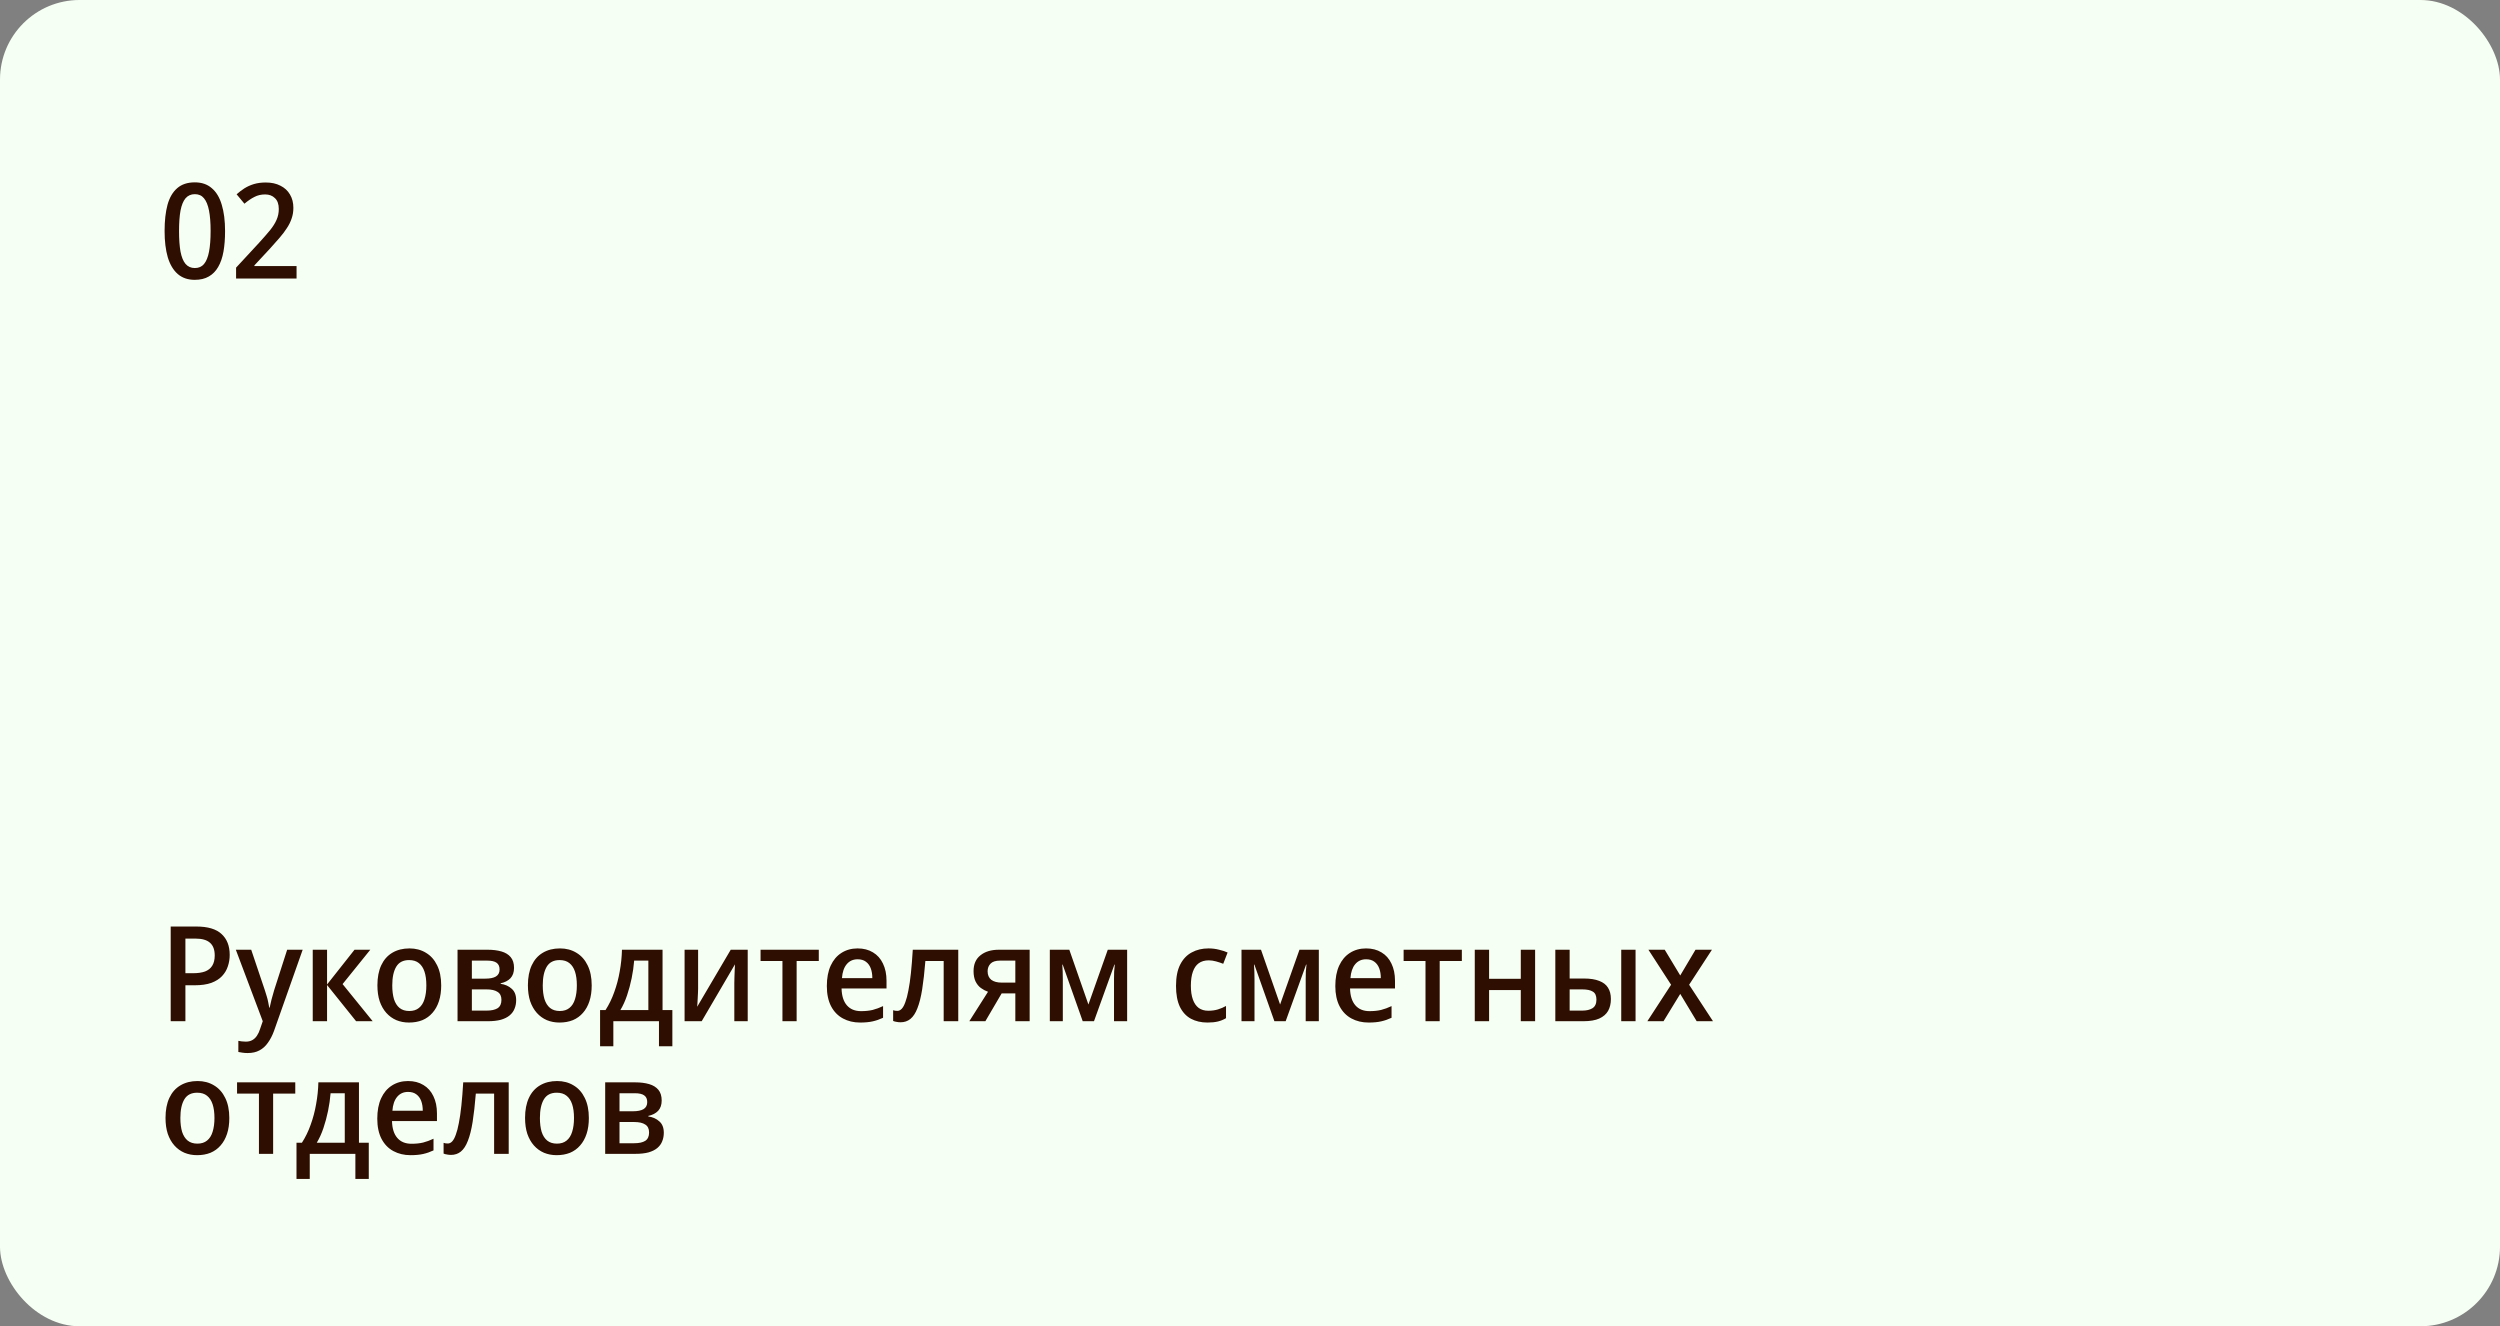
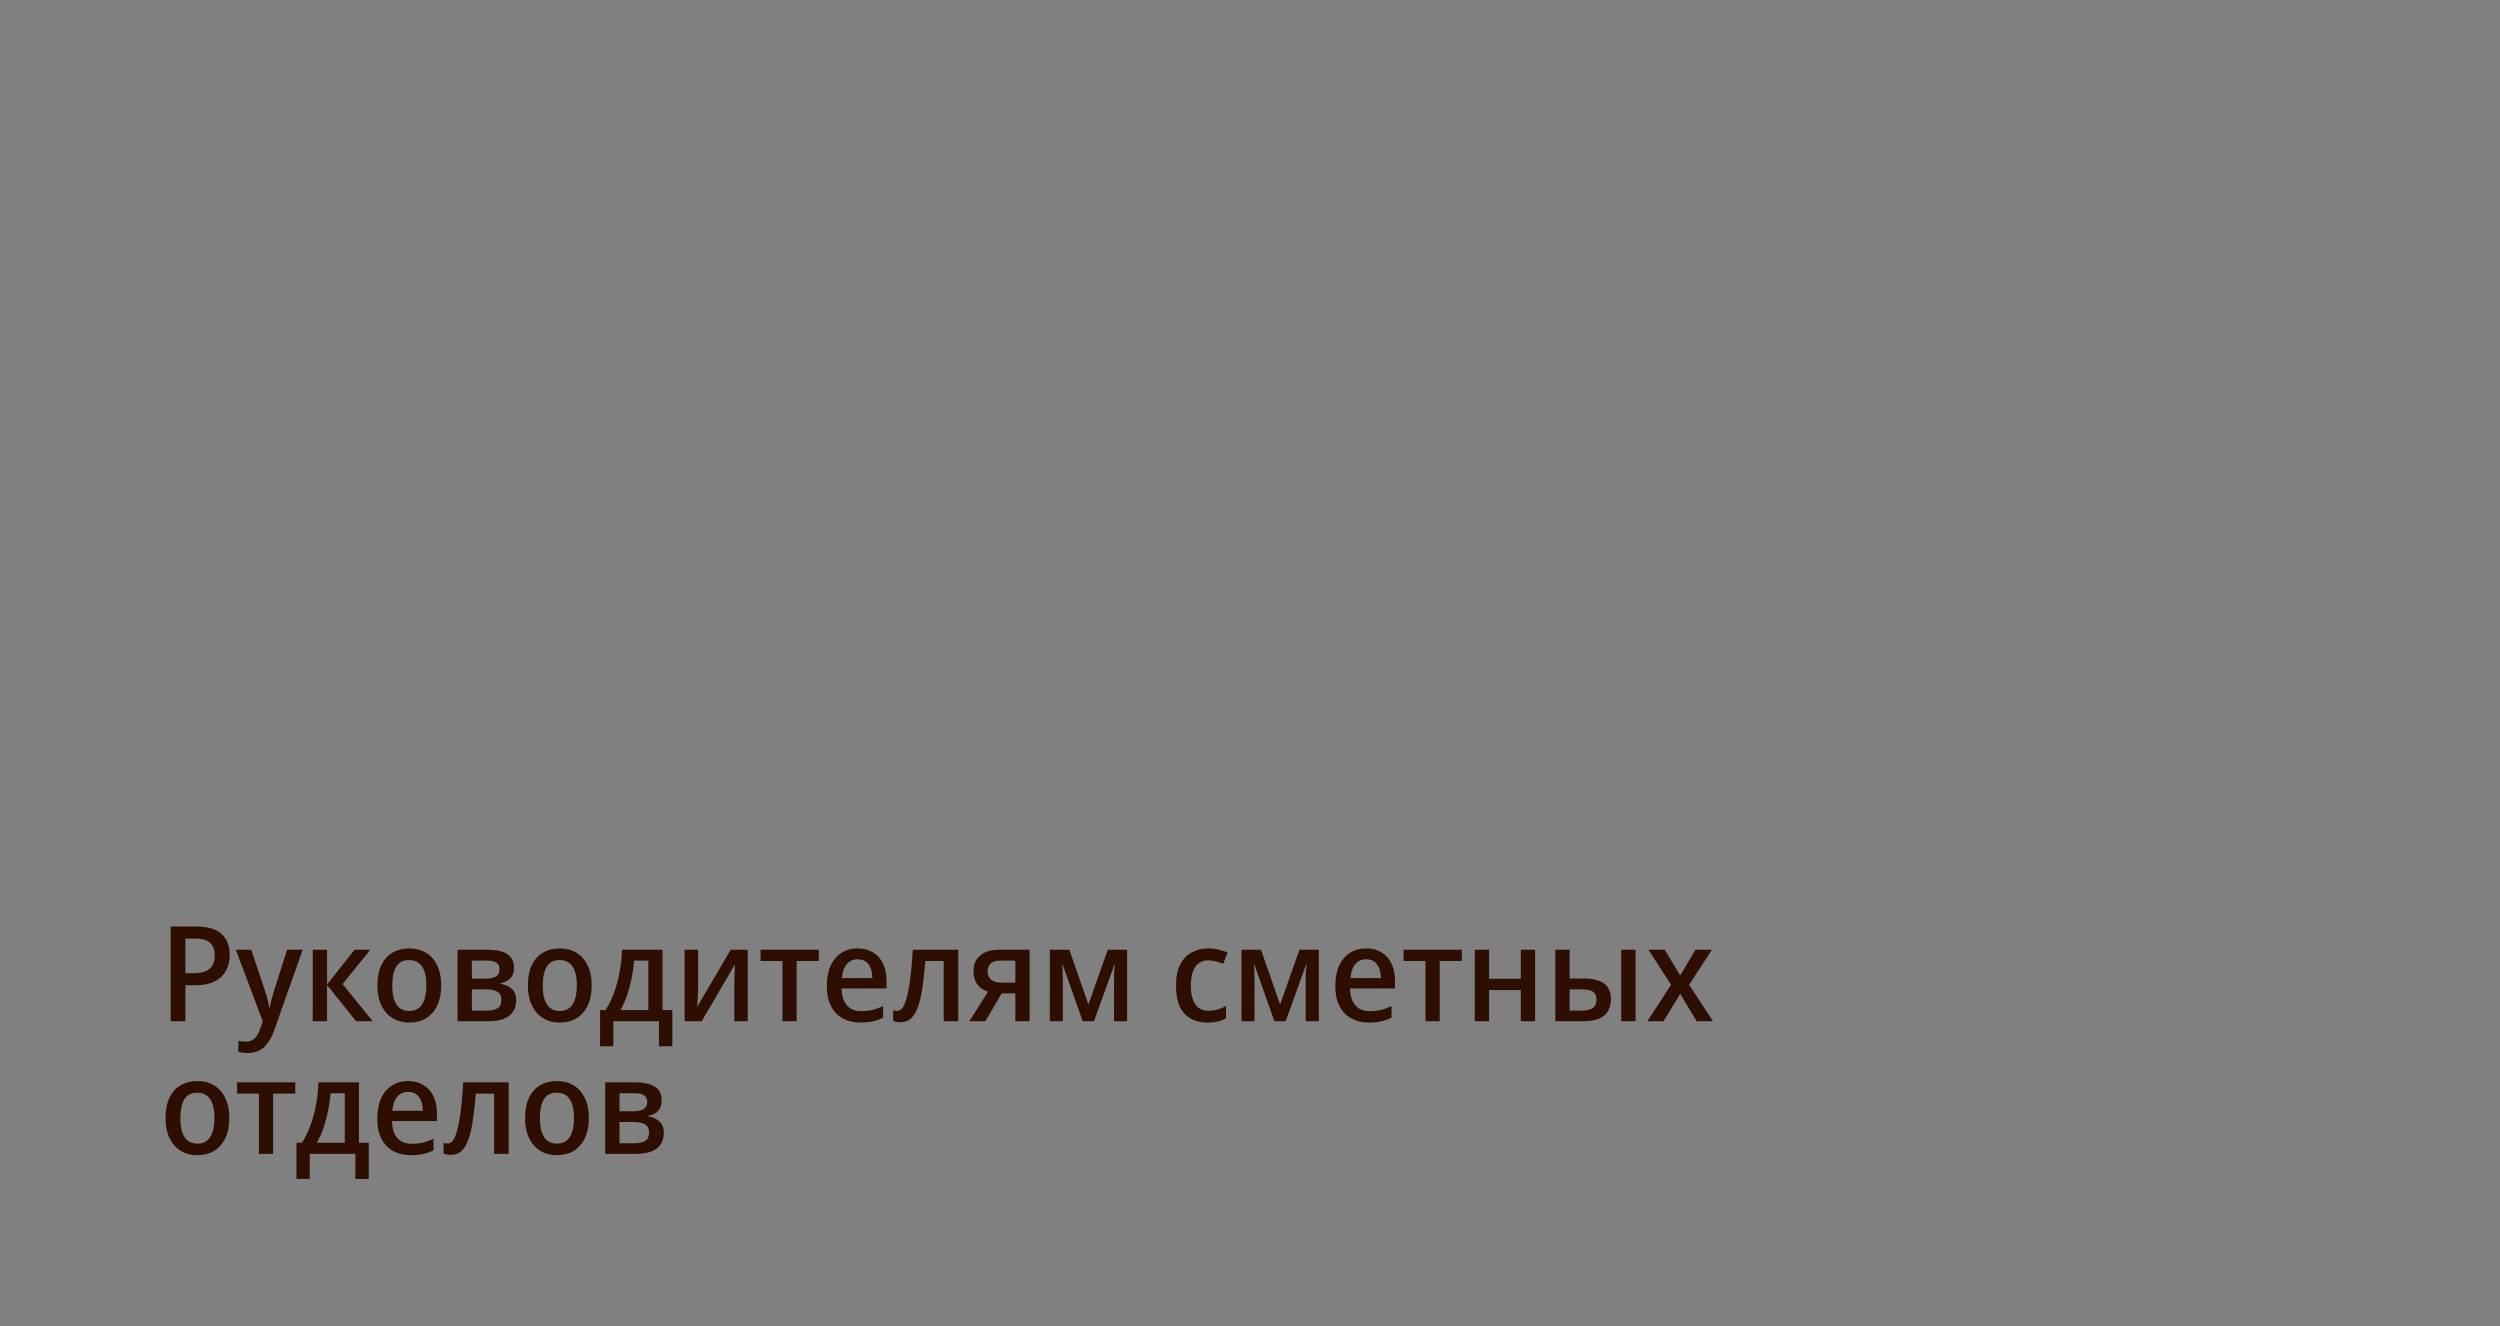
<svg xmlns="http://www.w3.org/2000/svg" width="377" height="200" viewBox="0 0 377 200" fill="none">
  <rect x="0" y="0" width="377" height="200" fill="#808080" stroke="none" />
-   <rect width="377" height="200" rx="12" fill="#F6FFF4" />
-   <path d="M33.94 34.84C33.94 36 33.86 37.033 33.7 37.94C33.54 38.847 33.273 39.62 32.9 40.26C32.54 40.887 32.067 41.367 31.48 41.7C30.907 42.033 30.2 42.2 29.36 42.2C28.333 42.2 27.48 41.907 26.8 41.32C26.133 40.733 25.633 39.893 25.3 38.8C24.98 37.693 24.82 36.373 24.82 34.84C24.82 33.293 24.967 31.973 25.26 30.88C25.567 29.787 26.053 28.953 26.72 28.38C27.387 27.793 28.273 27.5 29.38 27.5C30.42 27.5 31.273 27.793 31.94 28.38C32.62 28.953 33.12 29.787 33.44 30.88C33.773 31.973 33.94 33.293 33.94 34.84ZM27 34.84C27 36.08 27.073 37.113 27.22 37.94C27.38 38.767 27.633 39.387 27.98 39.8C28.34 40.213 28.807 40.42 29.38 40.42C29.967 40.42 30.427 40.22 30.76 39.82C31.107 39.407 31.36 38.787 31.52 37.96C31.68 37.12 31.76 36.08 31.76 34.84C31.76 33.6 31.68 32.573 31.52 31.76C31.36 30.933 31.107 30.313 30.76 29.9C30.427 29.487 29.967 29.28 29.38 29.28C28.807 29.28 28.34 29.487 27.98 29.9C27.633 30.313 27.38 30.933 27.22 31.76C27.073 32.573 27 33.6 27 34.84ZM44.721 42H35.601V40.36L39.061 36.62C39.728 35.887 40.281 35.253 40.721 34.72C41.161 34.173 41.488 33.653 41.701 33.16C41.928 32.653 42.041 32.107 42.041 31.52C42.041 30.787 41.848 30.24 41.461 29.88C41.088 29.507 40.595 29.32 39.981 29.32C39.381 29.32 38.841 29.447 38.361 29.7C37.881 29.94 37.381 30.28 36.861 30.72L35.681 29.3C36.055 28.967 36.448 28.667 36.861 28.4C37.288 28.133 37.761 27.92 38.281 27.76C38.815 27.6 39.415 27.52 40.081 27.52C40.935 27.52 41.668 27.68 42.281 28C42.908 28.307 43.388 28.747 43.721 29.32C44.068 29.893 44.241 30.567 44.241 31.34C44.241 31.913 44.155 32.447 43.981 32.94C43.821 33.433 43.581 33.92 43.261 34.4C42.955 34.88 42.581 35.373 42.141 35.88C41.715 36.373 41.241 36.907 40.721 37.48L38.361 40.02V40.12H44.721V42Z" fill="#2E0E00" />
  <path d="M29.6 139.72C31.347 139.72 32.62 140.1 33.42 140.86C34.233 141.607 34.64 142.653 34.64 144C34.64 144.6 34.547 145.173 34.36 145.72C34.187 146.267 33.893 146.76 33.48 147.2C33.08 147.627 32.54 147.967 31.86 148.22C31.18 148.46 30.347 148.58 29.36 148.58H27.96V154H25.74V139.72H29.6ZM29.48 141.54H27.96V146.76H29.12C29.84 146.76 30.44 146.673 30.92 146.5C31.4 146.313 31.76 146.027 32 145.64C32.253 145.24 32.38 144.72 32.38 144.08C32.38 143.227 32.147 142.593 31.68 142.18C31.213 141.753 30.48 141.54 29.48 141.54ZM35.563 143.22H37.883L39.943 149.34C40.05 149.647 40.143 149.947 40.223 150.24C40.316 150.533 40.39 150.827 40.443 151.12C40.51 151.4 40.563 151.68 40.603 151.96H40.663C40.73 151.613 40.823 151.207 40.943 150.74C41.063 150.26 41.196 149.787 41.343 149.32L43.303 143.22H45.643L41.323 155.46C41.07 156.153 40.763 156.747 40.403 157.24C40.056 157.747 39.63 158.133 39.123 158.4C38.63 158.667 38.036 158.8 37.343 158.8C37.05 158.8 36.783 158.78 36.543 158.74C36.316 158.713 36.116 158.68 35.943 158.64V156.96C36.076 156.987 36.243 157.013 36.443 157.04C36.643 157.067 36.85 157.08 37.063 157.08C37.45 157.08 37.783 157 38.063 156.84C38.343 156.68 38.576 156.453 38.763 156.16C38.95 155.88 39.103 155.547 39.223 155.16L39.623 154L35.563 143.22ZM53.461 143.22H55.841L51.661 148.4L56.201 154H53.701L49.321 148.54V154H47.161V143.22H49.321V148.46L53.461 143.22ZM66.533 148.6C66.533 149.493 66.42 150.287 66.193 150.98C65.966 151.673 65.64 152.26 65.213 152.74C64.8 153.22 64.293 153.587 63.693 153.84C63.093 154.08 62.42 154.2 61.673 154.2C60.993 154.2 60.36 154.08 59.773 153.84C59.187 153.587 58.68 153.22 58.253 152.74C57.827 152.26 57.493 151.673 57.253 150.98C57.026 150.287 56.913 149.487 56.913 148.58C56.913 147.393 57.106 146.387 57.493 145.56C57.88 144.733 58.433 144.107 59.153 143.68C59.886 143.24 60.753 143.02 61.753 143.02C62.687 143.02 63.513 143.24 64.233 143.68C64.953 144.107 65.513 144.733 65.913 145.56C66.326 146.387 66.533 147.4 66.533 148.6ZM59.153 148.6C59.153 149.4 59.24 150.093 59.413 150.68C59.6 151.253 59.88 151.693 60.253 152C60.64 152.307 61.127 152.46 61.713 152.46C62.313 152.46 62.8 152.307 63.173 152C63.56 151.693 63.84 151.253 64.013 150.68C64.2 150.093 64.293 149.4 64.293 148.6C64.293 147.773 64.2 147.08 64.013 146.52C63.827 145.96 63.547 145.533 63.173 145.24C62.8 144.933 62.306 144.78 61.693 144.78C60.8 144.78 60.153 145.113 59.753 145.78C59.353 146.447 59.153 147.387 59.153 148.6ZM77.517 145.96C77.517 146.613 77.337 147.133 76.977 147.52C76.617 147.893 76.123 148.147 75.497 148.28V148.36C76.163 148.453 76.717 148.7 77.157 149.1C77.61 149.487 77.837 150.06 77.837 150.82C77.837 151.287 77.757 151.713 77.597 152.1C77.45 152.487 77.203 152.827 76.857 153.12C76.523 153.4 76.083 153.62 75.537 153.78C74.99 153.927 74.33 154 73.557 154H68.997V143.22H73.557C74.33 143.22 75.017 143.307 75.617 143.48C76.217 143.653 76.683 143.94 77.017 144.34C77.35 144.74 77.517 145.28 77.517 145.96ZM75.617 150.78C75.617 150.22 75.423 149.82 75.037 149.58C74.663 149.327 74.103 149.2 73.357 149.2H71.157V152.4H73.377C74.097 152.4 74.65 152.28 75.037 152.04C75.423 151.787 75.617 151.367 75.617 150.78ZM75.337 146.2C75.337 145.733 75.183 145.393 74.877 145.18C74.583 144.967 74.11 144.86 73.457 144.86H71.157V147.58H73.157C73.877 147.58 74.417 147.473 74.777 147.26C75.15 147.033 75.337 146.68 75.337 146.2ZM89.228 148.6C89.228 149.493 89.115 150.287 88.888 150.98C88.662 151.673 88.335 152.26 87.908 152.74C87.495 153.22 86.988 153.587 86.388 153.84C85.788 154.08 85.115 154.2 84.368 154.2C83.688 154.2 83.055 154.08 82.468 153.84C81.882 153.587 81.375 153.22 80.948 152.74C80.522 152.26 80.188 151.673 79.948 150.98C79.722 150.287 79.608 149.487 79.608 148.58C79.608 147.393 79.802 146.387 80.188 145.56C80.575 144.733 81.128 144.107 81.848 143.68C82.582 143.24 83.448 143.02 84.448 143.02C85.382 143.02 86.208 143.24 86.928 143.68C87.648 144.107 88.208 144.733 88.608 145.56C89.022 146.387 89.228 147.4 89.228 148.6ZM81.848 148.6C81.848 149.4 81.935 150.093 82.108 150.68C82.295 151.253 82.575 151.693 82.948 152C83.335 152.307 83.822 152.46 84.408 152.46C85.008 152.46 85.495 152.307 85.868 152C86.255 151.693 86.535 151.253 86.708 150.68C86.895 150.093 86.988 149.4 86.988 148.6C86.988 147.773 86.895 147.08 86.708 146.52C86.522 145.96 86.242 145.533 85.868 145.24C85.495 144.933 85.002 144.78 84.388 144.78C83.495 144.78 82.848 145.113 82.448 145.78C82.048 146.447 81.848 147.387 81.848 148.6ZM99.912 143.22V152.32H101.392V157.78H99.372V154H92.492V157.78H90.492V152.32H91.312C91.845 151.493 92.285 150.587 92.632 149.6C92.992 148.613 93.265 147.58 93.452 146.5C93.652 145.407 93.765 144.313 93.792 143.22H99.912ZM95.632 144.86C95.565 145.727 95.439 146.613 95.252 147.52C95.065 148.427 94.832 149.293 94.552 150.12C94.272 150.947 93.939 151.68 93.552 152.32H97.772V144.86H95.632ZM105.275 149.1C105.275 149.26 105.268 149.467 105.255 149.72C105.242 149.973 105.228 150.24 105.215 150.52C105.202 150.787 105.188 151.04 105.175 151.28C105.162 151.507 105.148 151.687 105.135 151.82L110.195 143.22H112.755V154H110.735V148.26C110.735 148.007 110.742 147.693 110.755 147.32C110.768 146.947 110.782 146.587 110.795 146.24C110.808 145.88 110.822 145.607 110.835 145.42L105.815 154H103.235V143.22H105.275V149.1ZM123.473 144.92H120.133V154H117.993V144.92H114.693V143.22H123.473V144.92ZM129.327 143.02C130.22 143.02 130.993 143.22 131.647 143.62C132.3 144.007 132.8 144.567 133.147 145.3C133.507 146.033 133.687 146.9 133.687 147.9V149.06H126.907C126.933 150.167 127.2 151.013 127.707 151.6C128.213 152.187 128.927 152.48 129.847 152.48C130.5 152.48 131.08 152.42 131.587 152.3C132.107 152.167 132.633 151.973 133.167 151.72V153.48C132.66 153.72 132.14 153.9 131.607 154.02C131.087 154.14 130.453 154.2 129.707 154.2C128.733 154.2 127.867 153.993 127.107 153.58C126.347 153.167 125.753 152.553 125.327 151.74C124.9 150.913 124.687 149.9 124.687 148.7C124.687 147.487 124.88 146.46 125.267 145.62C125.653 144.78 126.193 144.14 126.887 143.7C127.593 143.247 128.407 143.02 129.327 143.02ZM129.327 144.66C128.647 144.66 128.1 144.907 127.687 145.4C127.273 145.893 127.033 146.593 126.967 147.5H131.547C131.547 146.94 131.467 146.447 131.307 146.02C131.147 145.593 130.9 145.26 130.567 145.02C130.247 144.78 129.833 144.66 129.327 144.66ZM144.506 154H142.306V144.92H139.546C139.413 146.573 139.253 147.993 139.066 149.18C138.879 150.353 138.639 151.307 138.346 152.04C138.066 152.773 137.713 153.313 137.286 153.66C136.873 153.993 136.379 154.16 135.806 154.16C135.606 154.16 135.406 154.14 135.206 154.1C135.006 154.073 134.833 154.027 134.686 153.96V152.34C134.793 152.367 134.899 152.393 135.006 152.42C135.113 152.433 135.219 152.44 135.326 152.44C135.566 152.44 135.786 152.333 135.986 152.12C136.186 151.907 136.366 151.573 136.526 151.12C136.699 150.667 136.853 150.08 136.986 149.36C137.133 148.627 137.259 147.753 137.366 146.74C137.473 145.727 137.566 144.553 137.646 143.22H144.506V154ZM148.592 154H146.172L148.992 149.56C148.618 149.427 148.265 149.24 147.932 149C147.598 148.76 147.325 148.427 147.112 148C146.912 147.573 146.812 147.053 146.812 146.44C146.812 145.4 147.158 144.607 147.852 144.06C148.545 143.5 149.472 143.22 150.632 143.22H155.272V154H153.112V149.8H151.052L148.592 154ZM148.932 146.46C148.932 147.033 149.118 147.467 149.492 147.76C149.865 148.04 150.398 148.18 151.092 148.18H153.112V144.86H150.812C150.145 144.86 149.665 145.013 149.372 145.32C149.078 145.627 148.932 146.007 148.932 146.46ZM169.973 143.22V154H167.993V147.6C167.993 147.24 168 146.88 168.013 146.52C168.04 146.147 168.073 145.793 168.113 145.46H168.053L164.973 154H163.273L160.253 145.46H160.193C160.22 145.793 160.24 146.147 160.253 146.52C160.266 146.88 160.273 147.26 160.273 147.66V154H158.313V143.22H161.253L164.133 151.48L167.053 143.22H169.973ZM182.083 154.2C181.136 154.2 180.303 154.007 179.583 153.62C178.876 153.233 178.323 152.633 177.923 151.82C177.536 150.993 177.343 149.947 177.343 148.68C177.343 147.347 177.556 146.267 177.983 145.44C178.409 144.613 178.989 144.007 179.723 143.62C180.456 143.22 181.296 143.02 182.243 143.02C182.803 143.02 183.336 143.087 183.843 143.22C184.363 143.34 184.789 143.48 185.123 143.64L184.463 145.34C184.129 145.207 183.769 145.087 183.383 144.98C182.996 144.873 182.629 144.82 182.283 144.82C181.669 144.82 181.163 144.967 180.763 145.26C180.376 145.54 180.083 145.967 179.883 146.54C179.683 147.1 179.583 147.807 179.583 148.66C179.583 149.473 179.683 150.16 179.883 150.72C180.083 151.28 180.376 151.707 180.763 152C181.163 152.28 181.643 152.42 182.203 152.42C182.749 152.42 183.236 152.353 183.663 152.22C184.103 152.087 184.509 151.913 184.883 151.7V153.54C184.509 153.767 184.103 153.933 183.663 154.04C183.223 154.147 182.696 154.2 182.083 154.2ZM198.879 143.22V154H196.899V147.6C196.899 147.24 196.906 146.88 196.919 146.52C196.946 146.147 196.979 145.793 197.019 145.46H196.959L193.879 154H192.179L189.159 145.46H189.099C189.126 145.793 189.146 146.147 189.159 146.52C189.173 146.88 189.179 147.26 189.179 147.66V154H187.219V143.22H190.159L193.039 151.48L195.959 143.22H198.879ZM206.006 143.02C206.9 143.02 207.673 143.22 208.326 143.62C208.98 144.007 209.48 144.567 209.826 145.3C210.186 146.033 210.366 146.9 210.366 147.9V149.06H203.586C203.613 150.167 203.88 151.013 204.386 151.6C204.893 152.187 205.606 152.48 206.526 152.48C207.18 152.48 207.76 152.42 208.266 152.3C208.786 152.167 209.313 151.973 209.846 151.72V153.48C209.34 153.72 208.82 153.9 208.286 154.02C207.766 154.14 207.133 154.2 206.386 154.2C205.413 154.2 204.546 153.993 203.786 153.58C203.026 153.167 202.433 152.553 202.006 151.74C201.58 150.913 201.366 149.9 201.366 148.7C201.366 147.487 201.56 146.46 201.946 145.62C202.333 144.78 202.873 144.14 203.566 143.7C204.273 143.247 205.086 143.02 206.006 143.02ZM206.006 144.66C205.326 144.66 204.78 144.907 204.366 145.4C203.953 145.893 203.713 146.593 203.646 147.5H208.226C208.226 146.94 208.146 146.447 207.986 146.02C207.826 145.593 207.58 145.26 207.246 145.02C206.926 144.78 206.513 144.66 206.006 144.66ZM220.446 144.92H217.106V154H214.966V144.92H211.666V143.22H220.446V144.92ZM224.555 143.22V147.6H229.335V143.22H231.495V154H229.335V149.3H224.555V154H222.395V143.22H224.555ZM234.543 154V143.22H236.703V147.56H238.863C239.797 147.56 240.563 147.68 241.163 147.92C241.763 148.147 242.203 148.487 242.483 148.94C242.777 149.393 242.923 149.967 242.923 150.66C242.923 151.34 242.783 151.933 242.503 152.44C242.223 152.933 241.777 153.32 241.163 153.6C240.563 153.867 239.763 154 238.763 154H234.543ZM238.603 152.4C239.243 152.4 239.757 152.28 240.143 152.04C240.543 151.787 240.743 151.353 240.743 150.74C240.743 150.153 240.563 149.753 240.203 149.54C239.857 149.313 239.323 149.2 238.603 149.2H236.703V152.4H238.603ZM244.483 154V143.22H246.643V154H244.483ZM252 148.5L248.58 143.22H251.04L253.38 147.1L255.68 143.22H258.16L254.72 148.5L258.32 154H255.86L253.38 149.88L250.86 154H248.42L252 148.5ZM34.58 168.6C34.58 169.493 34.467 170.287 34.24 170.98C34.013 171.673 33.687 172.26 33.26 172.74C32.847 173.22 32.34 173.587 31.74 173.84C31.14 174.08 30.467 174.2 29.72 174.2C29.04 174.2 28.407 174.08 27.82 173.84C27.233 173.587 26.727 173.22 26.3 172.74C25.873 172.26 25.54 171.673 25.3 170.98C25.073 170.287 24.96 169.487 24.96 168.58C24.96 167.393 25.153 166.387 25.54 165.56C25.927 164.733 26.48 164.107 27.2 163.68C27.933 163.24 28.8 163.02 29.8 163.02C30.733 163.02 31.56 163.24 32.28 163.68C33 164.107 33.56 164.733 33.96 165.56C34.373 166.387 34.58 167.4 34.58 168.6ZM27.2 168.6C27.2 169.4 27.287 170.093 27.46 170.68C27.647 171.253 27.927 171.693 28.3 172C28.687 172.307 29.173 172.46 29.76 172.46C30.36 172.46 30.847 172.307 31.22 172C31.607 171.693 31.887 171.253 32.06 170.68C32.247 170.093 32.34 169.4 32.34 168.6C32.34 167.773 32.247 167.08 32.06 166.52C31.873 165.96 31.593 165.533 31.22 165.24C30.847 164.933 30.353 164.78 29.74 164.78C28.847 164.78 28.2 165.113 27.8 165.78C27.4 166.447 27.2 167.387 27.2 168.6ZM44.528 164.92H41.188V174H39.048V164.92H35.748V163.22H44.528V164.92ZM54.131 163.22V172.32H55.611V177.78H53.591V174H46.711V177.78H44.711V172.32H45.531C46.064 171.493 46.504 170.587 46.851 169.6C47.211 168.613 47.484 167.58 47.671 166.5C47.871 165.407 47.984 164.313 48.011 163.22H54.131ZM49.851 164.86C49.784 165.727 49.657 166.613 49.471 167.52C49.284 168.427 49.051 169.293 48.771 170.12C48.491 170.947 48.157 171.68 47.771 172.32H51.991V164.86H49.851ZM61.534 163.02C62.427 163.02 63.2 163.22 63.854 163.62C64.507 164.007 65.007 164.567 65.354 165.3C65.714 166.033 65.894 166.9 65.894 167.9V169.06H59.114C59.14 170.167 59.407 171.013 59.914 171.6C60.42 172.187 61.134 172.48 62.054 172.48C62.707 172.48 63.287 172.42 63.794 172.3C64.314 172.167 64.84 171.973 65.374 171.72V173.48C64.867 173.72 64.347 173.9 63.814 174.02C63.294 174.14 62.66 174.2 61.914 174.2C60.94 174.2 60.074 173.993 59.314 173.58C58.554 173.167 57.96 172.553 57.534 171.74C57.107 170.913 56.894 169.9 56.894 168.7C56.894 167.487 57.087 166.46 57.474 165.62C57.86 164.78 58.4 164.14 59.094 163.7C59.8 163.247 60.614 163.02 61.534 163.02ZM61.534 164.66C60.854 164.66 60.307 164.907 59.894 165.4C59.48 165.893 59.24 166.593 59.174 167.5H63.754C63.754 166.94 63.674 166.447 63.514 166.02C63.354 165.593 63.107 165.26 62.774 165.02C62.454 164.78 62.04 164.66 61.534 164.66ZM76.713 174H74.513V164.92H71.753C71.62 166.573 71.46 167.993 71.273 169.18C71.086 170.353 70.846 171.307 70.553 172.04C70.273 172.773 69.92 173.313 69.493 173.66C69.08 173.993 68.586 174.16 68.013 174.16C67.813 174.16 67.613 174.14 67.413 174.1C67.213 174.073 67.04 174.027 66.893 173.96V172.34C67 172.367 67.106 172.393 67.213 172.42C67.32 172.433 67.426 172.44 67.533 172.44C67.773 172.44 67.993 172.333 68.193 172.12C68.393 171.907 68.573 171.573 68.733 171.12C68.906 170.667 69.06 170.08 69.193 169.36C69.34 168.627 69.466 167.753 69.573 166.74C69.68 165.727 69.773 164.553 69.853 163.22H76.713V174ZM88.799 168.6C88.799 169.493 88.685 170.287 88.459 170.98C88.232 171.673 87.905 172.26 87.479 172.74C87.065 173.22 86.559 173.587 85.959 173.84C85.359 174.08 84.685 174.2 83.939 174.2C83.259 174.2 82.625 174.08 82.039 173.84C81.452 173.587 80.945 173.22 80.519 172.74C80.092 172.26 79.759 171.673 79.519 170.98C79.292 170.287 79.179 169.487 79.179 168.58C79.179 167.393 79.372 166.387 79.759 165.56C80.145 164.733 80.699 164.107 81.419 163.68C82.152 163.24 83.019 163.02 84.019 163.02C84.952 163.02 85.779 163.24 86.499 163.68C87.219 164.107 87.779 164.733 88.179 165.56C88.592 166.387 88.799 167.4 88.799 168.6ZM81.419 168.6C81.419 169.4 81.505 170.093 81.679 170.68C81.865 171.253 82.145 171.693 82.519 172C82.905 172.307 83.392 172.46 83.979 172.46C84.579 172.46 85.065 172.307 85.439 172C85.825 171.693 86.105 171.253 86.279 170.68C86.465 170.093 86.559 169.4 86.559 168.6C86.559 167.773 86.465 167.08 86.279 166.52C86.092 165.96 85.812 165.533 85.439 165.24C85.065 164.933 84.572 164.78 83.959 164.78C83.065 164.78 82.419 165.113 82.019 165.78C81.619 166.447 81.419 167.387 81.419 168.6ZM99.782 165.96C99.782 166.613 99.602 167.133 99.242 167.52C98.882 167.893 98.389 168.147 97.762 168.28V168.36C98.429 168.453 98.982 168.7 99.422 169.1C99.876 169.487 100.102 170.06 100.102 170.82C100.102 171.287 100.022 171.713 99.862 172.1C99.716 172.487 99.469 172.827 99.122 173.12C98.789 173.4 98.349 173.62 97.802 173.78C97.255 173.927 96.596 174 95.822 174H91.262V163.22H95.822C96.596 163.22 97.282 163.307 97.882 163.48C98.482 163.653 98.949 163.94 99.282 164.34C99.615 164.74 99.782 165.28 99.782 165.96ZM97.882 170.78C97.882 170.22 97.689 169.82 97.302 169.58C96.929 169.327 96.369 169.2 95.622 169.2H93.422V172.4H95.642C96.362 172.4 96.915 172.28 97.302 172.04C97.689 171.787 97.882 171.367 97.882 170.78ZM97.602 166.2C97.602 165.733 97.449 165.393 97.142 165.18C96.849 164.967 96.376 164.86 95.722 164.86H93.422V167.58H95.422C96.142 167.58 96.682 167.473 97.042 167.26C97.415 167.033 97.602 166.68 97.602 166.2Z" fill="#2E0E00" />
</svg>